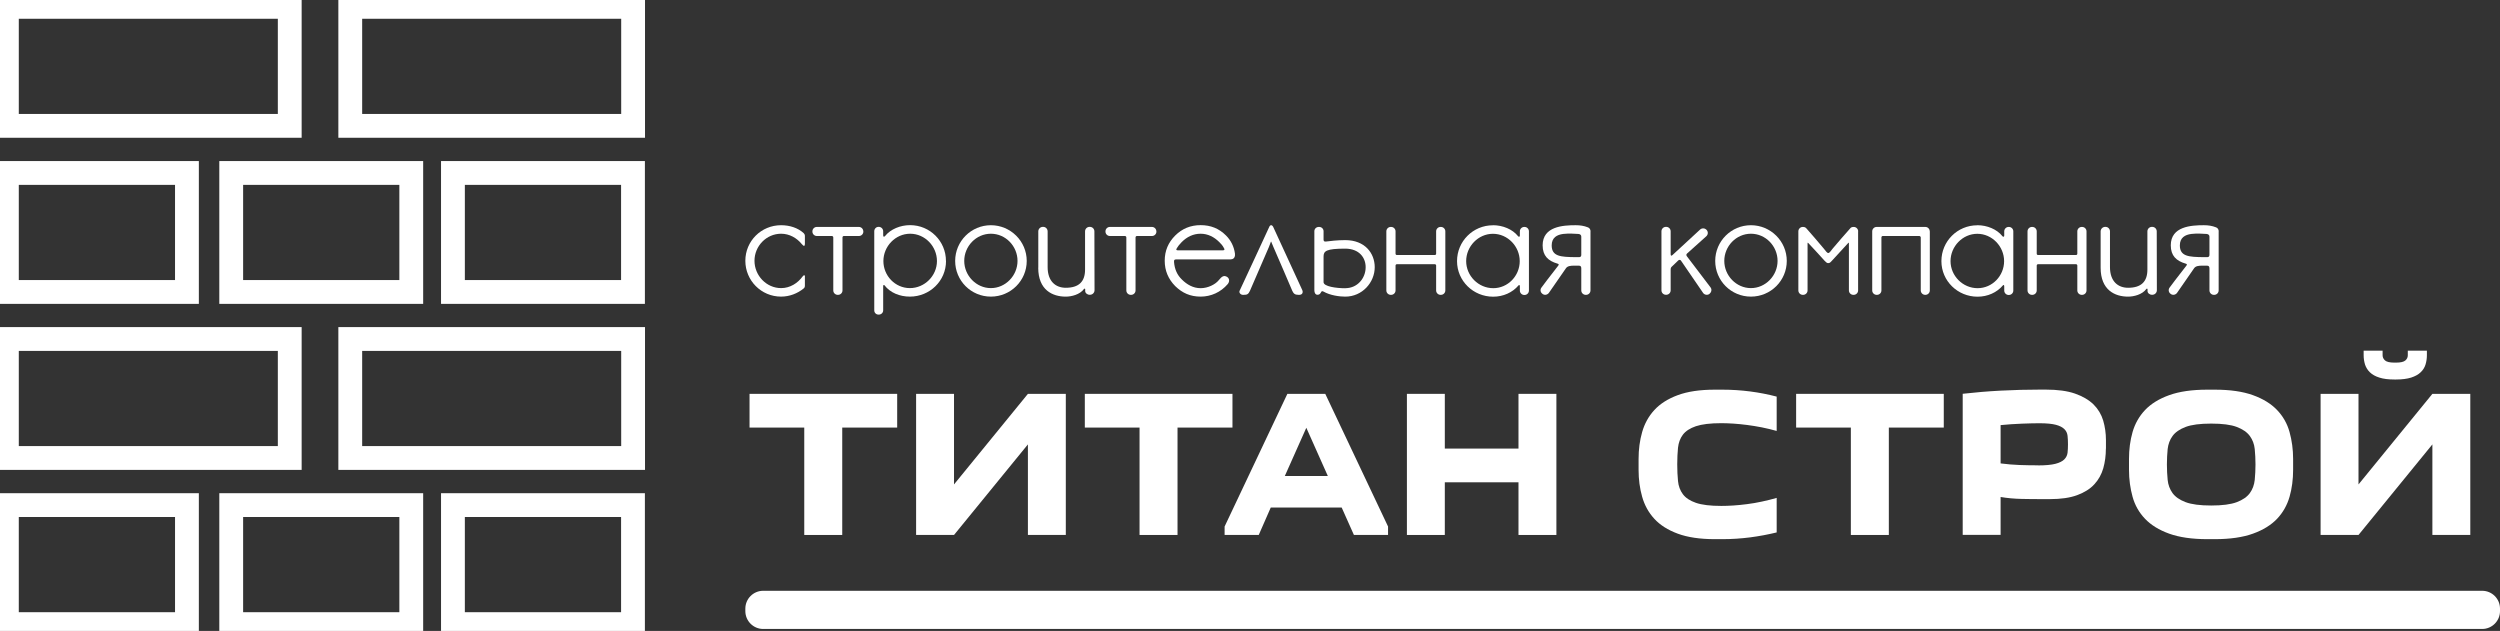
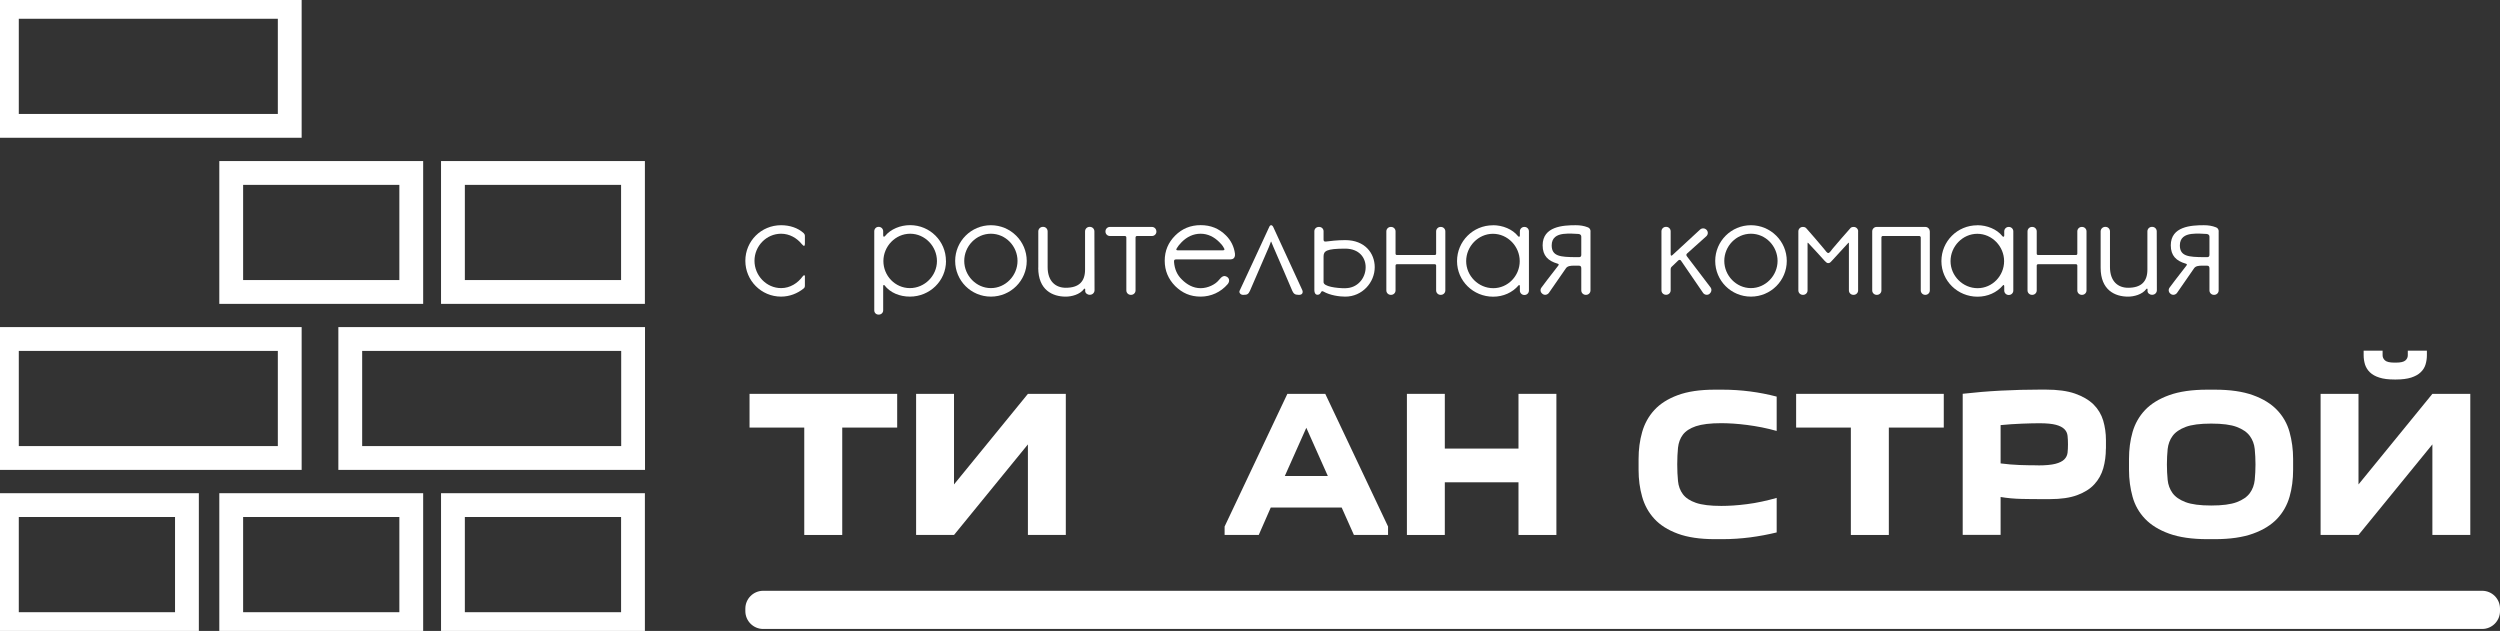
<svg xmlns="http://www.w3.org/2000/svg" width="210" height="53" viewBox="0 0 210 53" fill="none">
  <rect x="0" y="0" width="210" height="53" fill="#333333" stroke="none" />
  <g clip-path="url(#clip0_8054_532)">
    <path d="M24.338 0.576H0.578V10.572H24.338V0.576Z" stroke="white" stroke-width="2" stroke-miterlimit="10" />
-     <path d="M53.181 0.576H29.422V10.572H53.181V0.576Z" stroke="white" stroke-width="2" stroke-miterlimit="10" />
    <path d="M53.181 28.476H29.422V38.471H53.181V28.476Z" stroke="white" stroke-width="2" stroke-miterlimit="10" />
    <path d="M24.338 28.476H0.578V38.471H24.338V28.476Z" stroke="white" stroke-width="2" stroke-miterlimit="10" />
-     <path d="M15.703 14.529H0.578V24.525H15.703V14.529Z" stroke="white" stroke-width="2" stroke-miterlimit="10" />
    <path d="M34.546 14.529H19.422V24.525H34.546V14.529Z" stroke="white" stroke-width="2" stroke-miterlimit="10" />
    <path d="M53.171 14.529H38.047V24.525H53.171V14.529Z" stroke="white" stroke-width="2" stroke-miterlimit="10" />
    <path d="M15.703 42.428H0.578V52.423H15.703V42.428Z" stroke="white" stroke-width="2" stroke-miterlimit="10" />
    <path d="M34.546 42.428H19.422V52.423H34.546V42.428Z" stroke="white" stroke-width="2" stroke-miterlimit="10" />
    <path d="M53.171 42.428H38.047V52.423H53.171V42.428Z" stroke="white" stroke-width="2" stroke-miterlimit="10" />
    <path d="M67.558 44.937V35.916H62.961V33.084H75.363V35.916H70.748V44.937H67.564H67.558Z" fill="white" />
    <path d="M86.344 33.084H89.528V44.937H86.344V37.329L80.137 44.937H76.953V33.084H80.137V40.692L86.344 33.084Z" fill="white" />
-     <path d="M95.722 44.937V35.916H91.125V33.084H103.527V35.916H98.912V44.937H95.728H95.722Z" fill="white" />
    <path d="M102.867 44.937V44.227L108.139 33.084H111.323L116.596 44.227V44.937H113.729L112.702 42.635H106.743L105.734 44.937H102.867ZM111.537 39.982L109.731 35.933L107.926 39.982H111.537Z" fill="white" />
    <path d="M121.364 33.084V37.681H127.553V33.084H130.737V44.937H127.553V40.513H121.364V44.937H118.18V33.084H121.364Z" fill="white" />
    <path d="M137.641 38.552C137.641 37.75 137.739 36.995 137.941 36.291C138.142 35.587 138.483 34.97 138.967 34.44C139.452 33.915 140.104 33.499 140.929 33.194C141.753 32.888 142.792 32.732 144.043 32.732H144.678C145.48 32.732 146.258 32.784 147.014 32.882C147.77 32.98 148.514 33.125 149.241 33.315V36.199C148.825 36.084 148.41 35.98 147.995 35.899C147.574 35.818 147.164 35.749 146.755 35.697C146.345 35.645 145.958 35.605 145.589 35.582C145.22 35.559 144.886 35.547 144.591 35.547C143.674 35.547 142.959 35.634 142.457 35.801C141.955 35.974 141.592 36.21 141.361 36.516C141.13 36.822 140.998 37.191 140.952 37.612C140.911 38.039 140.888 38.5 140.888 39.008C140.888 39.515 140.911 39.983 140.952 40.404C140.992 40.83 141.13 41.2 141.361 41.511C141.592 41.822 141.955 42.065 142.457 42.238C142.959 42.411 143.668 42.497 144.591 42.497C144.886 42.497 145.22 42.486 145.589 42.463C145.958 42.44 146.351 42.399 146.755 42.347C147.164 42.295 147.574 42.226 147.995 42.134C148.416 42.042 148.831 41.944 149.241 41.822V44.724C148.508 44.902 147.764 45.041 147.014 45.139C146.258 45.237 145.48 45.289 144.678 45.289H144.043C142.792 45.289 141.753 45.133 140.929 44.827C140.104 44.522 139.446 44.106 138.967 43.582C138.483 43.057 138.142 42.44 137.941 41.73C137.739 41.021 137.641 40.271 137.641 39.469V38.552Z" fill="white" />
    <path d="M155.472 44.937V35.916H150.875V33.084H163.277V35.916H158.662V44.937H155.478H155.472Z" fill="white" />
-     <path d="M176.894 37.681C176.894 38.269 176.819 38.823 176.675 39.336C176.525 39.85 176.277 40.3 175.925 40.68C175.573 41.067 175.089 41.367 174.483 41.592C173.877 41.817 173.11 41.926 172.193 41.926H171.697C171.062 41.926 170.439 41.926 169.828 41.909C169.222 41.897 168.628 41.845 168.051 41.747V44.931H164.867V33.078C165.882 32.963 166.944 32.871 168.063 32.813C169.176 32.755 170.272 32.727 171.345 32.727H171.841C172.833 32.727 173.652 32.836 174.298 33.061C174.944 33.286 175.464 33.592 175.856 33.972C176.242 34.359 176.513 34.809 176.669 35.328C176.819 35.847 176.9 36.395 176.9 36.972V37.681H176.894ZM171.201 39.094C171.824 39.094 172.308 39.048 172.649 38.962C172.989 38.875 173.243 38.748 173.398 38.592C173.56 38.431 173.647 38.246 173.675 38.033C173.698 37.819 173.71 37.583 173.71 37.324C173.71 37.064 173.698 36.827 173.675 36.608C173.652 36.389 173.566 36.205 173.41 36.049C173.254 35.893 173.024 35.772 172.701 35.685C172.377 35.599 171.922 35.553 171.322 35.553C170.947 35.553 170.451 35.564 169.845 35.587C169.24 35.61 168.64 35.651 168.051 35.709V38.927C168.605 38.996 169.13 39.042 169.626 39.06C170.122 39.077 170.647 39.088 171.201 39.088V39.094Z" fill="white" />
+     <path d="M176.894 37.681C176.894 38.269 176.819 38.823 176.675 39.336C176.525 39.85 176.277 40.3 175.925 40.68C175.573 41.067 175.089 41.367 174.483 41.592C173.877 41.817 173.11 41.926 172.193 41.926H171.697C171.062 41.926 170.439 41.926 169.828 41.909C169.222 41.897 168.628 41.845 168.051 41.747V44.931H164.867V33.078C165.882 32.963 166.944 32.871 168.063 32.813C169.176 32.755 170.272 32.727 171.345 32.727H171.841C172.833 32.727 173.652 32.836 174.298 33.061C174.944 33.286 175.464 33.592 175.856 33.972C176.242 34.359 176.513 34.809 176.669 35.328C176.819 35.847 176.9 36.395 176.9 36.972V37.681H176.894M171.201 39.094C171.824 39.094 172.308 39.048 172.649 38.962C172.989 38.875 173.243 38.748 173.398 38.592C173.56 38.431 173.647 38.246 173.675 38.033C173.698 37.819 173.71 37.583 173.71 37.324C173.71 37.064 173.698 36.827 173.675 36.608C173.652 36.389 173.566 36.205 173.41 36.049C173.254 35.893 173.024 35.772 172.701 35.685C172.377 35.599 171.922 35.553 171.322 35.553C170.947 35.553 170.451 35.564 169.845 35.587C169.24 35.61 168.64 35.651 168.051 35.709V38.927C168.605 38.996 169.13 39.042 169.626 39.06C170.122 39.077 170.647 39.088 171.201 39.088V39.094Z" fill="white" />
    <path d="M178.836 38.552C178.836 37.75 178.934 36.995 179.136 36.291C179.338 35.587 179.69 34.97 180.186 34.44C180.688 33.915 181.362 33.499 182.21 33.194C183.058 32.888 184.125 32.732 185.412 32.732H186.046C187.333 32.732 188.4 32.888 189.248 33.194C190.096 33.499 190.771 33.915 191.272 34.44C191.774 34.965 192.126 35.582 192.322 36.291C192.518 37.001 192.622 37.756 192.622 38.552V39.469C192.622 40.271 192.524 41.026 192.322 41.73C192.12 42.434 191.768 43.057 191.272 43.582C190.771 44.106 190.096 44.522 189.248 44.827C188.4 45.133 187.333 45.289 186.046 45.289H185.412C184.125 45.289 183.058 45.133 182.21 44.827C181.362 44.522 180.688 44.106 180.186 43.582C179.684 43.057 179.332 42.44 179.136 41.73C178.94 41.021 178.836 40.271 178.836 39.469V38.552ZM182.02 39.014C182.02 39.463 182.043 39.896 182.083 40.311C182.124 40.727 182.262 41.096 182.493 41.419C182.724 41.736 183.087 41.99 183.589 42.18C184.091 42.37 184.806 42.463 185.741 42.463C186.675 42.463 187.39 42.37 187.892 42.18C188.394 41.99 188.757 41.736 188.988 41.419C189.219 41.101 189.352 40.732 189.398 40.311C189.438 39.89 189.461 39.458 189.461 39.014C189.461 38.569 189.438 38.137 189.398 37.721C189.357 37.312 189.219 36.943 188.988 36.626C188.757 36.308 188.394 36.055 187.892 35.864C187.39 35.674 186.675 35.582 185.741 35.582C184.806 35.582 184.091 35.674 183.589 35.864C183.087 36.055 182.724 36.308 182.493 36.626C182.262 36.943 182.13 37.312 182.083 37.721C182.043 38.137 182.02 38.564 182.02 39.014Z" fill="white" />
    <path d="M204.32 33.084H207.505V44.937H204.32V37.329L198.114 44.937H194.93V33.084H198.114V40.692L204.32 33.084ZM203.859 29.456V29.843C203.859 30.114 203.819 30.373 203.744 30.621C203.669 30.869 203.53 31.088 203.334 31.273C203.138 31.463 202.873 31.607 202.538 31.717C202.203 31.821 201.782 31.878 201.275 31.878H201.131C200.623 31.878 200.202 31.827 199.867 31.717C199.533 31.613 199.267 31.463 199.071 31.273C198.875 31.083 198.743 30.863 198.662 30.621C198.587 30.373 198.546 30.114 198.546 29.843V29.456H200.138V29.843C200.138 30.01 200.208 30.154 200.34 30.275C200.473 30.396 200.738 30.46 201.125 30.46H201.269C201.655 30.46 201.921 30.396 202.054 30.275C202.192 30.154 202.255 30.01 202.255 29.843V29.456H203.847H203.859Z" fill="white" />
    <path d="M67.611 23.25V23.988C67.611 24.109 67.576 24.178 67.501 24.236C66.987 24.651 66.324 24.916 65.609 24.916C63.942 24.916 62.609 23.561 62.609 21.906C62.609 20.25 63.942 18.918 65.609 18.918C66.324 18.918 67.016 19.131 67.512 19.587C67.559 19.633 67.611 19.708 67.611 19.823V20.481C67.611 20.66 67.541 20.741 67.351 20.504C66.936 19.991 66.313 19.633 65.615 19.633C64.374 19.633 63.377 20.671 63.377 21.906C63.377 23.14 64.374 24.201 65.615 24.201C66.365 24.201 67.011 23.786 67.426 23.215C67.495 23.117 67.616 23.048 67.616 23.25H67.611Z" fill="white" />
-     <path d="M72.522 19.432V19.455C72.522 19.657 72.355 19.824 72.153 19.824H70.878C70.821 19.824 70.769 19.881 70.769 19.945V24.398C70.769 24.6 70.601 24.767 70.4 24.767H70.365C70.163 24.767 69.996 24.6 69.996 24.398V19.945C69.996 19.887 69.95 19.824 69.875 19.824H68.611C68.409 19.824 68.242 19.657 68.242 19.455V19.432C68.242 19.23 68.409 19.062 68.611 19.062H72.147C72.349 19.062 72.516 19.23 72.516 19.432H72.522Z" fill="white" />
    <path d="M79.465 21.929C79.465 23.596 78.098 24.916 76.431 24.916C75.583 24.916 74.776 24.593 74.297 23.965C74.274 23.93 74.187 23.907 74.187 24.034V26.07C74.187 26.272 74.02 26.427 73.818 26.427H73.795C73.593 26.427 73.438 26.272 73.438 26.07V19.425C73.438 19.224 73.593 19.056 73.795 19.056H73.818C74.02 19.056 74.187 19.224 74.187 19.425V19.771C74.187 19.927 74.297 19.893 74.343 19.829C74.81 19.247 75.629 18.912 76.448 18.912C78.116 18.912 79.46 20.256 79.46 21.923L79.465 21.929ZM78.704 21.929C78.704 20.689 77.695 19.633 76.454 19.633C75.214 19.633 74.205 20.694 74.205 21.929C74.205 23.163 75.191 24.201 76.431 24.201C77.671 24.201 78.704 23.163 78.704 21.929Z" fill="white" />
    <path d="M86.245 21.917C86.245 23.573 84.901 24.916 83.234 24.916C81.567 24.916 80.234 23.573 80.234 21.917C80.234 20.262 81.578 18.918 83.234 18.918C84.889 18.918 86.245 20.262 86.245 21.917ZM85.472 21.917C85.472 20.677 84.474 19.633 83.234 19.633C81.994 19.633 80.996 20.683 80.996 21.917C80.996 23.151 82.005 24.201 83.234 24.201C84.463 24.201 85.472 23.151 85.472 21.917Z" fill="white" />
    <path d="M87.217 22.488V19.437C87.217 19.224 87.395 19.057 87.597 19.057H87.632C87.834 19.057 88.001 19.224 88.001 19.437V22.437C88.001 23.642 88.682 24.173 89.524 24.173C90.62 24.173 91.145 23.659 91.145 22.65V19.437C91.145 19.224 91.312 19.057 91.526 19.057H91.549C91.762 19.057 91.929 19.224 91.929 19.437L91.941 24.38C91.941 24.594 91.762 24.761 91.56 24.761H91.526C91.335 24.761 91.156 24.617 91.156 24.45V24.294C91.156 24.248 91.099 24.225 91.058 24.271C90.712 24.749 89.997 24.917 89.524 24.917C88.416 24.917 87.211 24.369 87.211 22.488H87.217Z" fill="white" />
    <path d="M97.139 19.432V19.455C97.139 19.657 96.972 19.824 96.77 19.824H95.496C95.438 19.824 95.386 19.881 95.386 19.945V24.398C95.386 24.6 95.219 24.767 95.017 24.767H94.982C94.78 24.767 94.613 24.6 94.613 24.398V19.945C94.613 19.887 94.567 19.824 94.492 19.824H93.228C93.027 19.824 92.859 19.657 92.859 19.455V19.432C92.859 19.23 93.027 19.062 93.228 19.062H96.764C96.966 19.062 97.134 19.23 97.134 19.432H97.139Z" fill="white" />
    <path d="M103.373 21.79H98.811C98.644 21.79 98.609 21.836 98.62 22.015C98.667 22.609 98.88 23.099 99.278 23.48C99.705 23.907 100.23 24.207 100.853 24.207C101.476 24.207 102.093 23.884 102.364 23.549C102.635 23.215 102.802 23.099 103.079 23.261C103.293 23.405 103.293 23.665 103.125 23.867C102.543 24.547 101.718 24.916 100.853 24.916C99.987 24.916 99.318 24.616 98.719 24.034C98.136 23.44 97.836 22.736 97.836 21.9C97.836 21.064 98.136 20.366 98.719 19.783C99.301 19.201 100.016 18.912 100.853 18.912C101.689 18.912 102.387 19.183 102.987 19.783C103.402 20.198 103.656 20.712 103.737 21.306C103.76 21.485 103.714 21.785 103.379 21.785L103.373 21.79ZM102.791 20.804C102.71 20.648 102.589 20.492 102.422 20.337C101.983 19.898 101.458 19.633 100.847 19.633C100.236 19.633 99.705 19.893 99.261 20.337C99.07 20.527 98.938 20.706 98.845 20.862C98.765 21.017 98.822 21.029 99.013 21.029H102.681C102.929 21.029 102.86 20.919 102.791 20.804Z" fill="white" />
    <path d="M104.146 24.386C104.256 24.173 106.621 19.051 106.621 19.051C106.702 18.872 106.846 18.872 106.944 19.051C106.944 19.051 109.303 24.173 109.384 24.352C109.482 24.553 109.407 24.767 109.136 24.767H109.078C108.755 24.767 108.663 24.657 108.553 24.432C108.553 24.432 107.1 21.029 106.979 20.776C106.944 20.706 106.869 20.516 106.834 20.43C106.765 20.251 106.777 20.239 106.713 20.418C106.69 20.476 106.615 20.678 106.581 20.764C106.471 21.001 104.994 24.432 104.994 24.432C104.862 24.709 104.769 24.767 104.469 24.767H104.4C104.233 24.767 104.031 24.6 104.141 24.386H104.146Z" fill="white" />
    <path d="M110.406 19.42C110.406 19.218 110.574 19.062 110.775 19.062H110.81C111.012 19.062 111.179 19.218 111.179 19.42V20.135C111.179 20.279 111.277 20.303 111.37 20.291C111.727 20.245 112.344 20.17 113.002 20.17C114.657 20.17 115.477 21.277 115.477 22.442C115.477 23.729 114.427 24.917 113.002 24.917C112.535 24.917 111.739 24.819 111.168 24.49C110.908 24.346 111.023 24.761 110.666 24.761C110.499 24.761 110.406 24.594 110.406 24.392V19.414V19.42ZM113.014 24.207C114.023 24.207 114.715 23.371 114.715 22.442C114.715 21.646 114.179 20.897 113.014 20.885C111.393 20.885 111.179 21.087 111.179 21.554V23.7C111.179 24.069 112.252 24.213 113.014 24.213V24.207Z" fill="white" />
    <path d="M121.408 19.432V24.398C121.408 24.6 121.241 24.767 121.039 24.767H121.004C120.802 24.767 120.635 24.6 120.635 24.398V22.304C120.635 22.246 120.589 22.194 120.526 22.194H117.336C117.278 22.194 117.226 22.241 117.226 22.304V24.398C117.226 24.6 117.059 24.767 116.857 24.767H116.822C116.62 24.767 116.453 24.6 116.453 24.398V19.432C116.453 19.23 116.62 19.062 116.822 19.062H116.857C117.059 19.062 117.226 19.23 117.226 19.432V21.312C117.226 21.37 117.272 21.422 117.336 21.422H120.526C120.583 21.422 120.635 21.375 120.635 21.312V19.432C120.635 19.23 120.802 19.062 121.004 19.062H121.039C121.241 19.062 121.408 19.23 121.408 19.432Z" fill="white" />
    <path d="M125.407 18.918C126.227 18.918 127.051 19.253 127.513 19.835C127.547 19.893 127.669 19.933 127.669 19.777V19.431C127.669 19.229 127.836 19.062 128.038 19.062H128.061C128.263 19.062 128.43 19.229 128.43 19.431V24.409C128.43 24.611 128.263 24.778 128.061 24.778H128.038C127.836 24.778 127.669 24.611 127.669 24.409V24.051C127.669 23.907 127.588 23.93 127.559 23.971C127.046 24.576 126.273 24.922 125.425 24.922C123.758 24.922 122.391 23.601 122.391 21.934C122.391 20.268 123.735 18.924 125.402 18.924L125.407 18.918ZM125.431 24.207C126.671 24.207 127.657 23.169 127.657 21.934C127.657 20.7 126.648 19.639 125.407 19.639C124.167 19.639 123.158 20.7 123.158 21.934C123.158 23.169 124.185 24.207 125.431 24.207Z" fill="white" />
    <path d="M133.601 19.431V24.397C133.601 24.599 133.434 24.767 133.232 24.767H133.197C132.995 24.767 132.828 24.599 132.828 24.397V22.552C132.828 22.419 132.794 22.315 132.626 22.315H132.211C131.951 22.315 131.675 22.338 131.542 22.529C130.982 23.325 130.1 24.611 130.1 24.611C129.967 24.778 129.742 24.813 129.575 24.692L129.552 24.668C129.385 24.547 129.361 24.311 129.483 24.155C129.483 24.155 130.279 23.082 130.878 22.332C130.977 22.211 130.936 22.177 130.821 22.142C130.048 21.917 129.581 21.485 129.581 20.608C129.581 19.01 131.305 18.918 132.355 18.918C132.724 18.918 133.047 18.964 133.382 19.097C133.515 19.143 133.607 19.276 133.607 19.431H133.601ZM132.315 21.6H132.661C132.794 21.6 132.828 21.49 132.828 21.41V19.875C132.828 19.731 132.719 19.662 132.58 19.651C132.413 19.639 131.732 19.593 131.305 19.651C130.792 19.72 130.342 19.95 130.342 20.614C130.342 21.542 131.103 21.588 132.321 21.6H132.315Z" fill="white" />
    <path d="M143.612 24.669L143.589 24.692C143.421 24.813 143.185 24.773 143.064 24.611C143.064 24.611 141.253 21.969 141.195 21.883C141.137 21.814 141.051 21.814 140.981 21.871C140.935 21.918 140.601 22.24 140.445 22.385C140.376 22.442 140.335 22.506 140.335 22.644V24.392C140.335 24.594 140.168 24.761 139.966 24.761H139.932C139.73 24.761 139.562 24.594 139.562 24.392V19.426C139.562 19.224 139.73 19.057 139.932 19.057H139.966C140.168 19.057 140.335 19.224 140.335 19.426V21.352C140.335 21.485 140.393 21.52 140.491 21.421C140.589 21.341 142.816 19.276 142.816 19.276C142.972 19.143 143.197 19.155 143.341 19.299L143.364 19.322C143.496 19.478 143.485 19.703 143.329 19.847C143.329 19.847 141.783 21.243 141.708 21.3C141.651 21.358 141.628 21.433 141.697 21.525C141.778 21.635 143.687 24.144 143.687 24.144C143.808 24.299 143.768 24.536 143.618 24.657L143.612 24.669Z" fill="white" />
    <path d="M150.089 21.917C150.089 23.573 148.745 24.916 147.078 24.916C145.411 24.916 144.078 23.573 144.078 21.917C144.078 20.262 145.422 18.918 147.078 18.918C148.733 18.918 150.089 20.262 150.089 21.917ZM149.316 21.917C149.316 20.677 148.318 19.633 147.078 19.633C145.837 19.633 144.84 20.683 144.84 21.917C144.84 23.151 145.849 24.201 147.078 24.201C148.306 24.201 149.316 23.151 149.316 21.917Z" fill="white" />
    <path d="M156.081 19.432V24.398C156.081 24.6 155.914 24.767 155.712 24.767H155.677C155.475 24.767 155.308 24.6 155.308 24.398V20.447C155.308 20.337 155.262 20.401 155.239 20.424C154.812 20.891 154.189 21.566 153.872 21.912C153.751 22.044 153.693 22.102 153.572 22.102C153.462 22.102 153.404 22.044 153.272 21.912C152.96 21.566 152.343 20.885 151.905 20.424C151.882 20.401 151.835 20.343 151.835 20.447V24.398C151.835 24.6 151.668 24.767 151.466 24.767H151.432C151.23 24.767 151.062 24.6 151.062 24.398V19.432C151.062 19.23 151.23 19.062 151.432 19.062H151.466C151.645 19.062 151.726 19.172 151.737 19.184C151.905 19.374 152.989 20.614 153.191 20.874C153.358 21.087 153.479 21.254 153.572 21.254C153.681 21.254 153.785 21.087 153.952 20.874C154.154 20.614 155.25 19.374 155.418 19.184C155.452 19.137 155.516 19.062 155.717 19.062C155.919 19.062 156.087 19.23 156.087 19.432H156.081Z" fill="white" />
    <path d="M162.105 19.432V24.398C162.105 24.6 161.938 24.767 161.736 24.767H161.713C161.511 24.767 161.344 24.6 161.344 24.398V19.945C161.344 19.887 161.286 19.824 161.223 19.824H158.148C158.09 19.824 158.039 19.881 158.039 19.945V24.398C158.039 24.6 157.871 24.767 157.669 24.767H157.635C157.433 24.767 157.266 24.6 157.266 24.398V19.432C157.266 19.23 157.433 19.062 157.635 19.062H161.73C161.932 19.062 162.099 19.23 162.099 19.432H162.105Z" fill="white" />
    <path d="M166.095 18.918C166.914 18.918 167.739 19.253 168.2 19.835C168.235 19.893 168.356 19.933 168.356 19.777V19.431C168.356 19.229 168.523 19.062 168.725 19.062H168.748C168.95 19.062 169.118 19.229 169.118 19.431V24.409C169.118 24.611 168.95 24.778 168.748 24.778H168.725C168.523 24.778 168.356 24.611 168.356 24.409V24.051C168.356 23.907 168.275 23.93 168.246 23.971C167.733 24.576 166.96 24.922 166.112 24.922C164.445 24.922 163.078 23.601 163.078 21.934C163.078 20.268 164.422 18.924 166.089 18.924L166.095 18.918ZM166.118 24.207C167.358 24.207 168.345 23.169 168.345 21.934C168.345 20.7 167.335 19.639 166.095 19.639C164.855 19.639 163.845 20.7 163.845 21.934C163.845 23.169 164.872 24.207 166.118 24.207Z" fill="white" />
    <path d="M175.267 19.432V24.398C175.267 24.6 175.1 24.767 174.898 24.767H174.864C174.662 24.767 174.495 24.6 174.495 24.398V22.304C174.495 22.246 174.448 22.194 174.385 22.194H171.195C171.137 22.194 171.085 22.241 171.085 22.304V24.398C171.085 24.6 170.918 24.767 170.716 24.767H170.682C170.48 24.767 170.312 24.6 170.312 24.398V19.432C170.312 19.23 170.48 19.062 170.682 19.062H170.716C170.918 19.062 171.085 19.23 171.085 19.432V21.312C171.085 21.37 171.132 21.422 171.195 21.422H174.385C174.443 21.422 174.495 21.375 174.495 21.312V19.432C174.495 19.23 174.662 19.062 174.864 19.062H174.898C175.1 19.062 175.267 19.23 175.267 19.432Z" fill="white" />
    <path d="M176.453 22.488V19.437C176.453 19.224 176.632 19.057 176.834 19.057H176.868C177.07 19.057 177.238 19.224 177.238 19.437V22.437C177.238 23.642 177.918 24.173 178.76 24.173C179.856 24.173 180.381 23.659 180.381 22.65V19.437C180.381 19.224 180.549 19.057 180.762 19.057H180.785C180.999 19.057 181.166 19.224 181.166 19.437L181.177 24.38C181.177 24.594 180.999 24.761 180.797 24.761H180.762C180.572 24.761 180.393 24.617 180.393 24.45V24.294C180.393 24.248 180.335 24.225 180.295 24.271C179.949 24.749 179.233 24.917 178.76 24.917C177.653 24.917 176.453 24.369 176.453 22.488Z" fill="white" />
    <path d="M186.367 19.431V24.397C186.367 24.599 186.199 24.767 185.998 24.767H185.963C185.761 24.767 185.594 24.599 185.594 24.397V22.552C185.594 22.419 185.559 22.315 185.392 22.315H184.977C184.717 22.315 184.44 22.338 184.307 22.529C183.748 23.325 182.865 24.611 182.865 24.611C182.733 24.778 182.508 24.813 182.34 24.692L182.317 24.668C182.15 24.547 182.127 24.311 182.248 24.155C182.248 24.155 183.044 23.082 183.644 22.332C183.742 22.211 183.702 22.177 183.586 22.142C182.813 21.917 182.346 21.485 182.346 20.608C182.346 19.01 184.071 18.918 185.121 18.918C185.49 18.918 185.813 18.964 186.148 19.097C186.28 19.143 186.373 19.276 186.373 19.431H186.367ZM185.08 21.6H185.427C185.559 21.6 185.594 21.49 185.594 21.41V19.875C185.594 19.731 185.484 19.662 185.346 19.651C185.178 19.639 184.498 19.593 184.071 19.651C183.558 19.72 183.108 19.95 183.108 20.614C183.108 21.542 183.869 21.588 185.086 21.6H185.08Z" fill="white" />
    <path d="M208.501 49.626H64.109C63.281 49.626 62.609 50.297 62.609 51.126V51.333C62.609 52.161 63.281 52.833 64.109 52.833H208.501C209.329 52.833 210 52.161 210 51.333V51.126C210 50.297 209.329 49.626 208.501 49.626Z" fill="white" />
  </g>
  <defs>
    <clipPath id="clip0_8054_532">
      <rect width="210" height="53" fill="white" />
    </clipPath>
  </defs>
</svg>